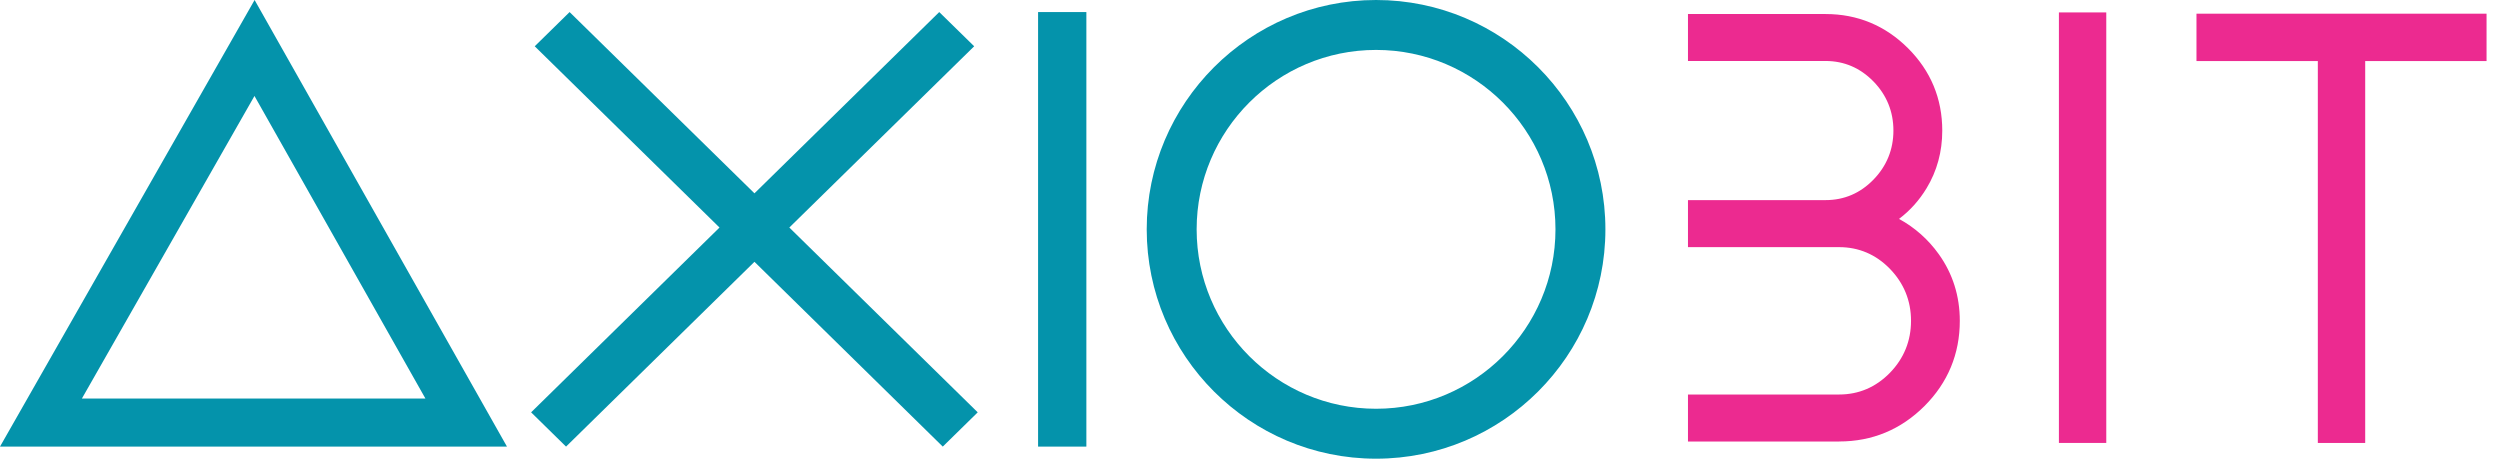
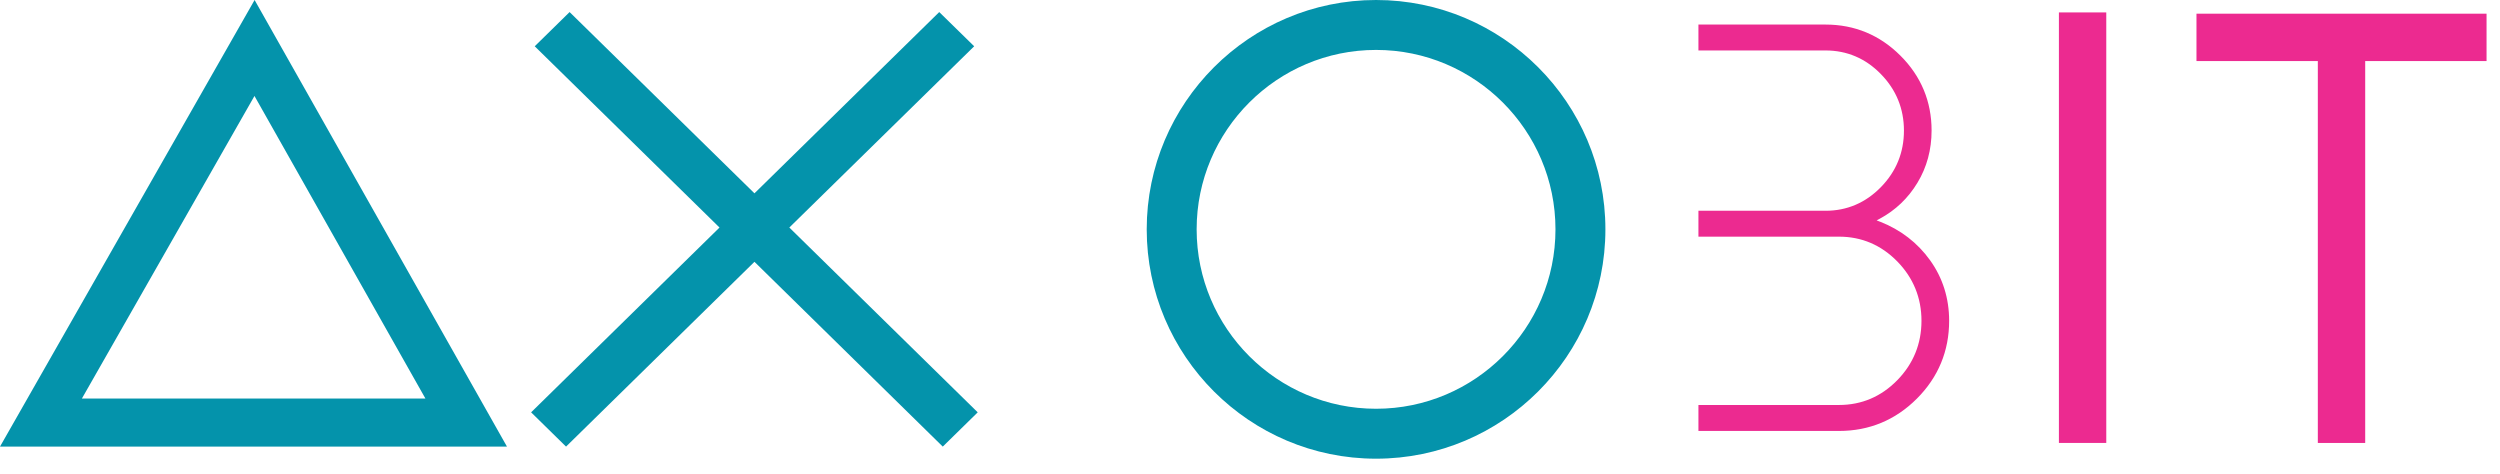
<svg xmlns="http://www.w3.org/2000/svg" width="137" height="26" viewBox="0 0 137 26" fill="none">
  <path d="M53.385 2.536L51.47 0.661L41.344 10.594L31.214 0.661L29.303 2.536L39.429 12.469L29.105 22.596L31.019 24.474L41.344 14.347L51.664 24.474L53.579 22.596L43.255 12.469L53.385 2.536Z" fill="#0493AB" />
  <path d="M0 24.474H27.782L13.952 0L0 24.474ZM4.487 21.841L13.945 5.259L23.314 21.841H4.487Z" fill="#0493AB" />
-   <path d="M59.533 0.661H56.887V24.474H59.533V0.661Z" fill="#0493AB" />
  <path d="M75.408 0C68.48 0 62.84 5.636 62.84 12.568C62.84 19.5 68.476 25.136 75.408 25.136C82.34 25.136 87.976 19.5 87.976 12.568C87.976 5.636 82.336 0 75.408 0ZM85.24 12.568C85.24 17.99 80.83 22.4 75.408 22.4C69.986 22.4 65.576 17.99 65.576 12.568C65.576 7.146 69.986 2.736 75.408 2.736C80.83 2.736 85.24 7.146 85.24 12.568Z" fill="#0493AB" />
  <path d="M114.848 1.258H113.406V23.697H114.848V1.258Z" fill="#EC2A90" />
  <path d="M115.424 24.273H112.828V0.681H115.424V24.273ZM113.982 23.12H114.27V1.835H113.982V23.12Z" fill="#EC2A90" />
  <path d="M120.944 1.327V2.769H127.594V23.697H129.036V2.769H135.686V1.327H120.944Z" fill="#EC2A90" />
  <path d="M129.613 24.274H127.017V3.346H120.367V0.75H136.263V3.346H129.613V24.274ZM128.174 23.12H128.463V2.193H135.113V1.904H121.524V2.193H128.174V23.12Z" fill="#EC2A90" />
  <path d="M103.024 12.15L102.84 12.077L103.013 11.985C103.87 11.523 104.567 10.862 105.078 10.012C105.59 9.166 105.851 8.204 105.851 7.154C105.851 5.562 105.278 4.181 104.144 3.05C103.013 1.919 101.632 1.346 100.04 1.346H93.074V2.765H100.04C101.213 2.765 102.236 3.2 103.074 4.062C103.913 4.919 104.336 5.962 104.336 7.158C104.336 8.354 103.913 9.396 103.074 10.254C102.236 11.112 101.217 11.55 100.04 11.55H93.074V12.969H100.778C102.017 12.969 103.09 13.427 103.971 14.327C104.851 15.227 105.297 16.323 105.297 17.581C105.297 18.839 104.851 19.935 103.971 20.835C103.09 21.735 102.017 22.193 100.778 22.193H93.074V23.616H100.778C102.436 23.616 103.87 23.02 105.044 21.846C106.217 20.673 106.813 19.235 106.813 17.581C106.813 16.346 106.463 15.231 105.771 14.266C105.078 13.3 104.151 12.589 103.02 12.146L103.024 12.15Z" fill="#EC2A90" />
-   <path d="M100.782 24.197H92.501V21.619H100.782C101.859 21.619 102.793 21.22 103.563 20.435C104.332 19.646 104.724 18.685 104.724 17.581C104.724 16.477 104.332 15.52 103.563 14.727C102.797 13.943 101.859 13.543 100.782 13.543H92.501V10.966H100.043C101.059 10.966 101.94 10.589 102.663 9.846C103.39 9.1 103.759 8.192 103.759 7.154C103.759 6.116 103.39 5.208 102.663 4.462C101.936 3.719 101.055 3.342 100.043 3.342H92.501V0.769H100.043C101.793 0.769 103.313 1.4 104.559 2.642C105.805 3.885 106.436 5.404 106.436 7.158C106.436 8.312 106.147 9.373 105.578 10.312C105.174 10.981 104.667 11.543 104.067 11.996C104.932 12.469 105.667 13.119 106.247 13.931C107.009 14.996 107.397 16.223 107.397 17.581C107.397 19.396 106.743 20.97 105.459 22.254C104.17 23.539 102.601 24.193 100.786 24.193L100.782 24.197ZM93.655 23.043H100.782C102.278 23.043 103.578 22.504 104.64 21.443C105.701 20.381 106.24 19.081 106.24 17.585C106.24 16.473 105.924 15.47 105.305 14.608C104.678 13.735 103.84 13.092 102.816 12.693L101.466 12.166L102.743 11.481C103.509 11.069 104.128 10.477 104.59 9.719C105.047 8.962 105.278 8.104 105.278 7.162C105.278 5.727 104.763 4.485 103.74 3.465C102.716 2.446 101.478 1.931 100.043 1.931H93.655V2.196H100.043C101.378 2.196 102.54 2.692 103.49 3.665C104.436 4.635 104.913 5.812 104.913 7.162C104.913 8.512 104.432 9.689 103.49 10.658C102.54 11.631 101.382 12.127 100.043 12.127H93.655V12.396H100.782C102.182 12.396 103.393 12.912 104.39 13.927C105.378 14.939 105.878 16.169 105.878 17.585C105.878 19 105.378 20.231 104.39 21.243C103.397 22.258 102.186 22.777 100.782 22.777H93.655V23.047V23.043Z" fill="#EC2A90" />
</svg>